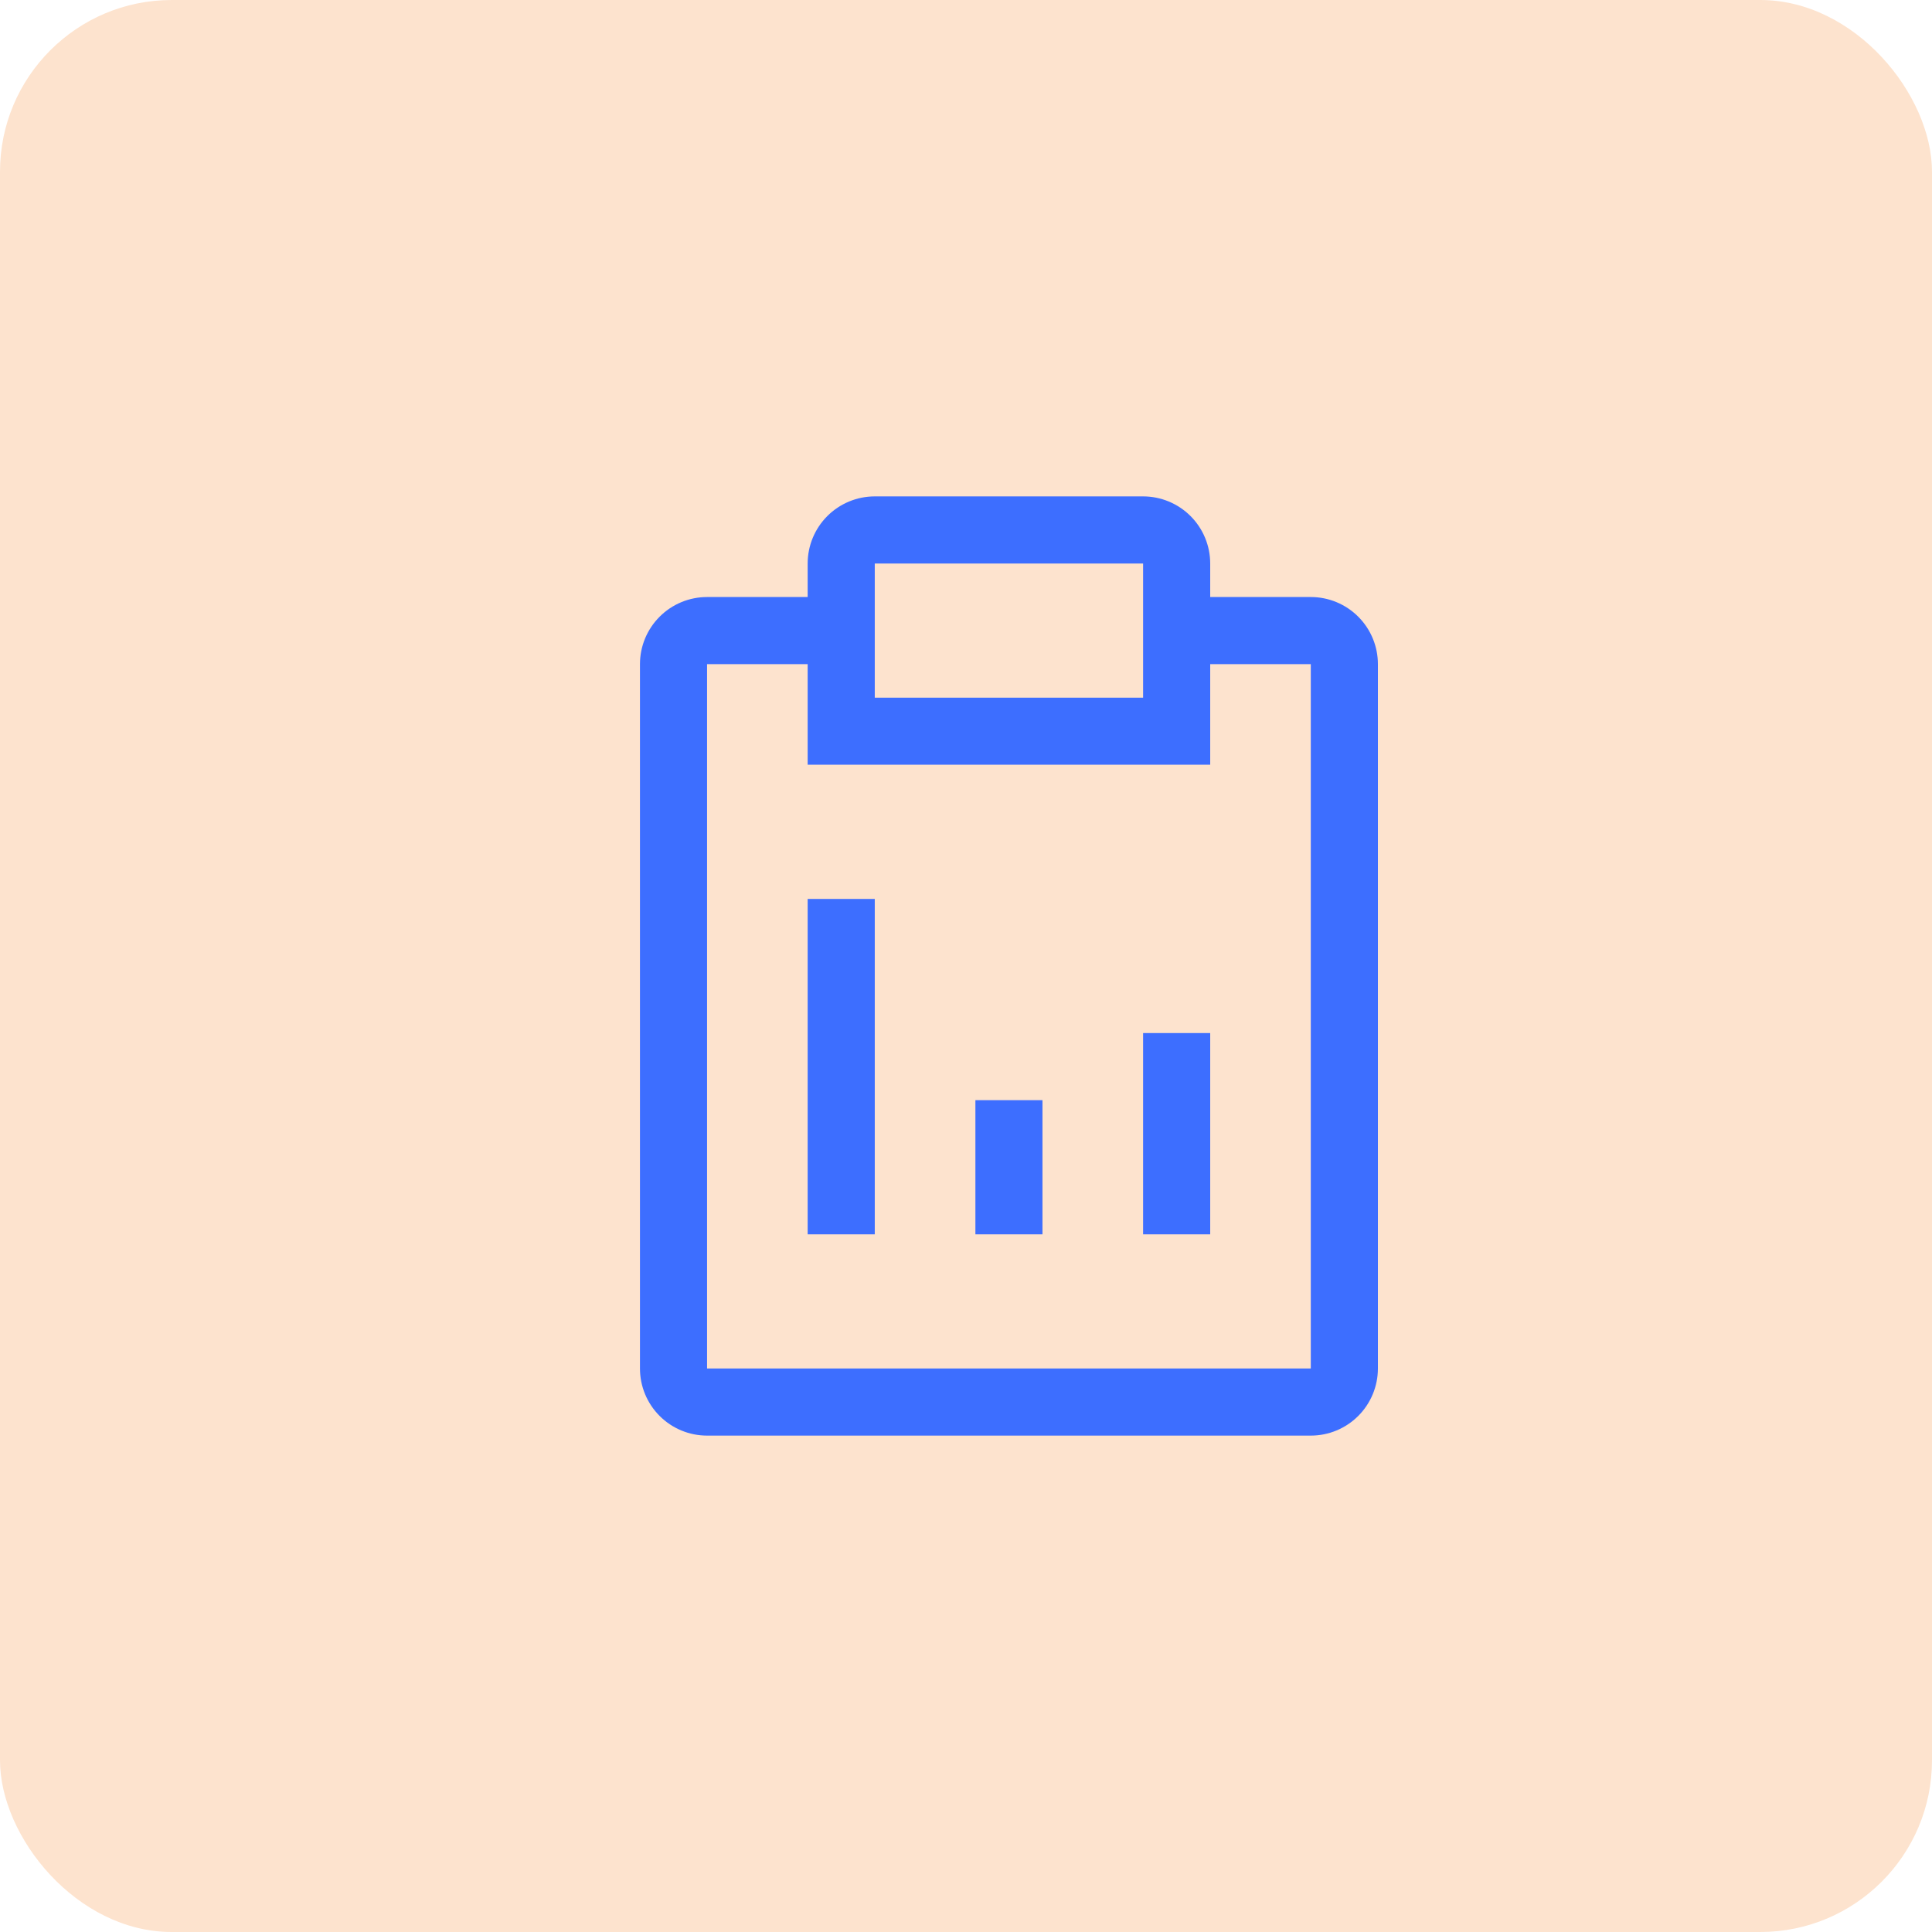
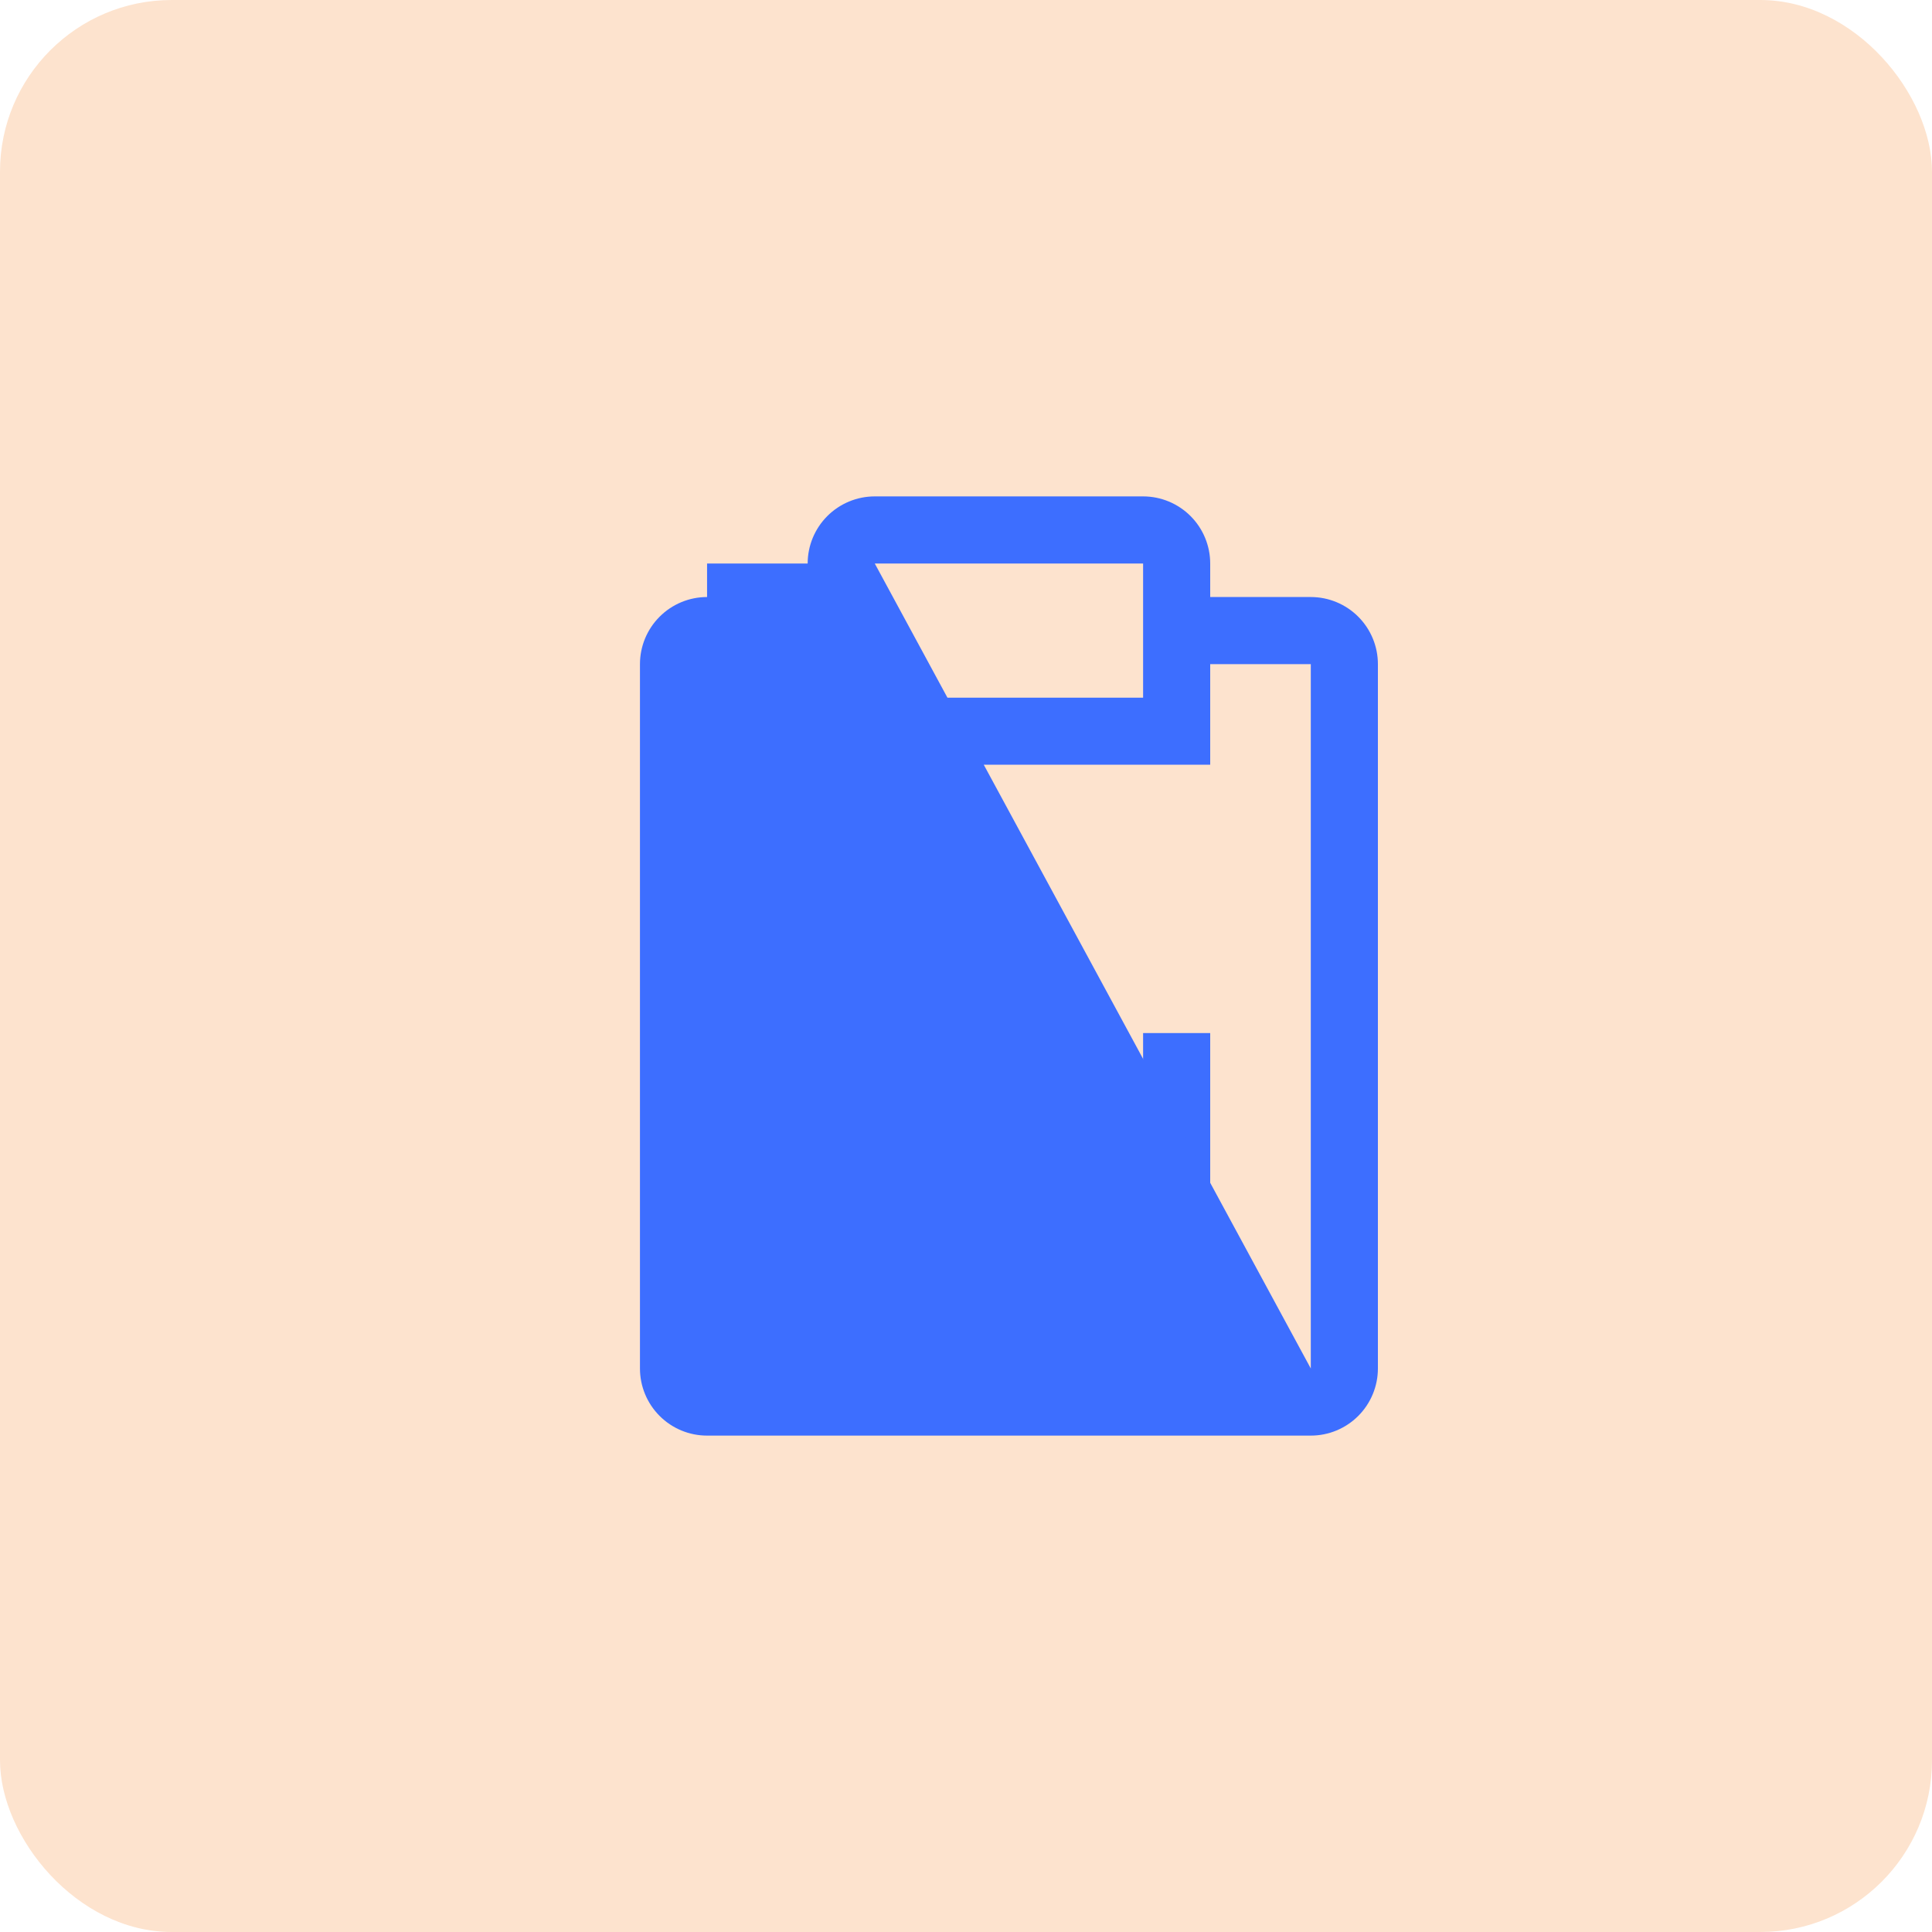
<svg xmlns="http://www.w3.org/2000/svg" width="45" height="45" viewBox="0 0 45 45" fill="none">
  <rect width="45" height="45" rx="4" fill="#FDE3CE" />
  <g clip-path="url(#clip0_2841_12485)">
    <path d="M24.281 25.625H22.719V28.75H24.281V25.625Z" fill="#3d6eff" />
    <path d="M28.188 24.062H26.625V28.75H28.188V24.062Z" fill="#3d6eff" />
-     <path d="M20.375 20.938H18.812V28.75H20.375V20.938Z" fill="#3d6eff" />
-     <path d="M30.531 13.906H28.188V13.125C28.188 12.711 28.023 12.313 27.73 12.02C27.437 11.727 27.039 11.562 26.625 11.562H20.375C19.961 11.562 19.563 11.727 19.27 12.02C18.977 12.313 18.812 12.711 18.812 13.125V13.906H16.469C16.054 13.906 15.657 14.071 15.364 14.364C15.071 14.657 14.906 15.054 14.906 15.469V31.875C14.906 32.289 15.071 32.687 15.364 32.98C15.657 33.273 16.054 33.438 16.469 33.438H30.531C30.946 33.438 31.343 33.273 31.636 32.98C31.929 32.687 32.094 32.289 32.094 31.875V15.469C32.094 15.054 31.929 14.657 31.636 14.364C31.343 14.071 30.946 13.906 30.531 13.906ZM20.375 13.125H26.625V16.25H20.375V13.125ZM30.531 31.875H16.469V15.469H18.812V17.812H28.188V15.469H30.531V31.875Z" fill="#3d6eff" />
+     <path d="M30.531 13.906H28.188V13.125C28.188 12.711 28.023 12.313 27.73 12.02C27.437 11.727 27.039 11.562 26.625 11.562H20.375C19.961 11.562 19.563 11.727 19.27 12.02C18.977 12.313 18.812 12.711 18.812 13.125V13.906H16.469C16.054 13.906 15.657 14.071 15.364 14.364C15.071 14.657 14.906 15.054 14.906 15.469V31.875C14.906 32.289 15.071 32.687 15.364 32.98C15.657 33.273 16.054 33.438 16.469 33.438H30.531C30.946 33.438 31.343 33.273 31.636 32.98C31.929 32.687 32.094 32.289 32.094 31.875V15.469C32.094 15.054 31.929 14.657 31.636 14.364C31.343 14.071 30.946 13.906 30.531 13.906ZM20.375 13.125H26.625V16.25H20.375V13.125ZH16.469V15.469H18.812V17.812H28.188V15.469H30.531V31.875Z" fill="#3d6eff" />
  </g>
  <defs>
    <clipPath id="clip0_2841_12485">
      <rect width="25" height="25" fill="white" transform="translate(11 10)" />
    </clipPath>
  </defs>
</svg>